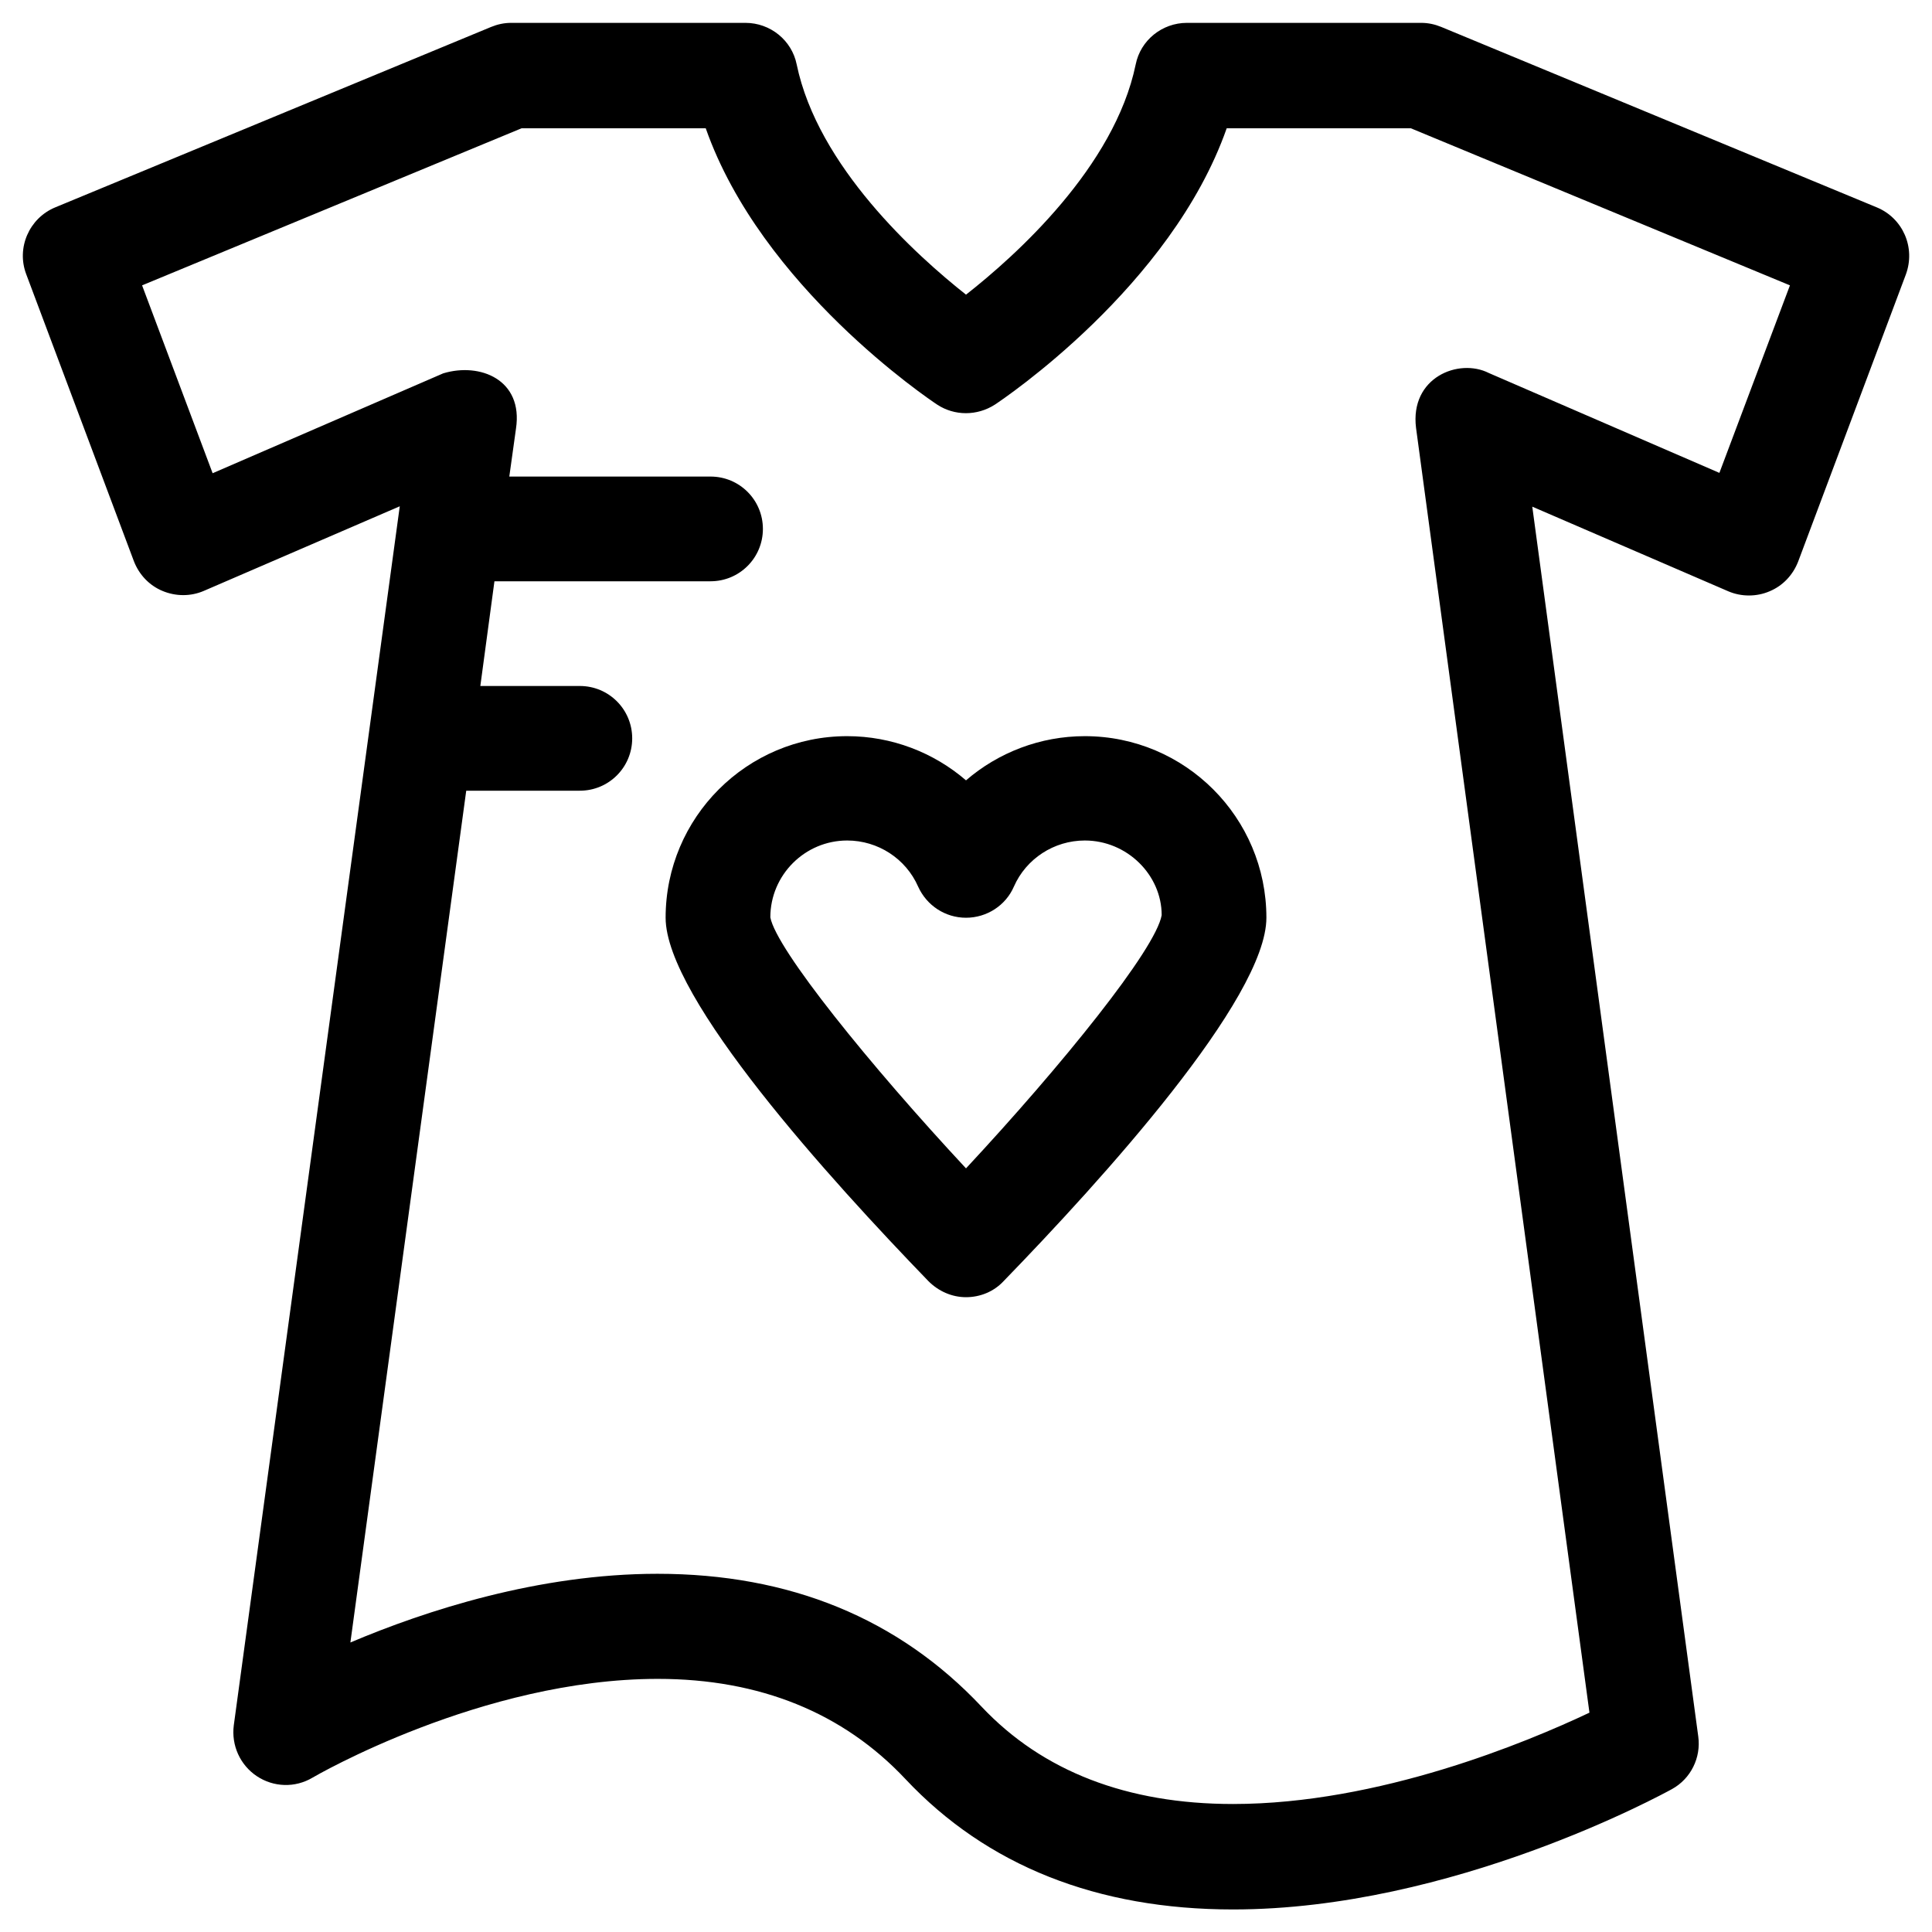
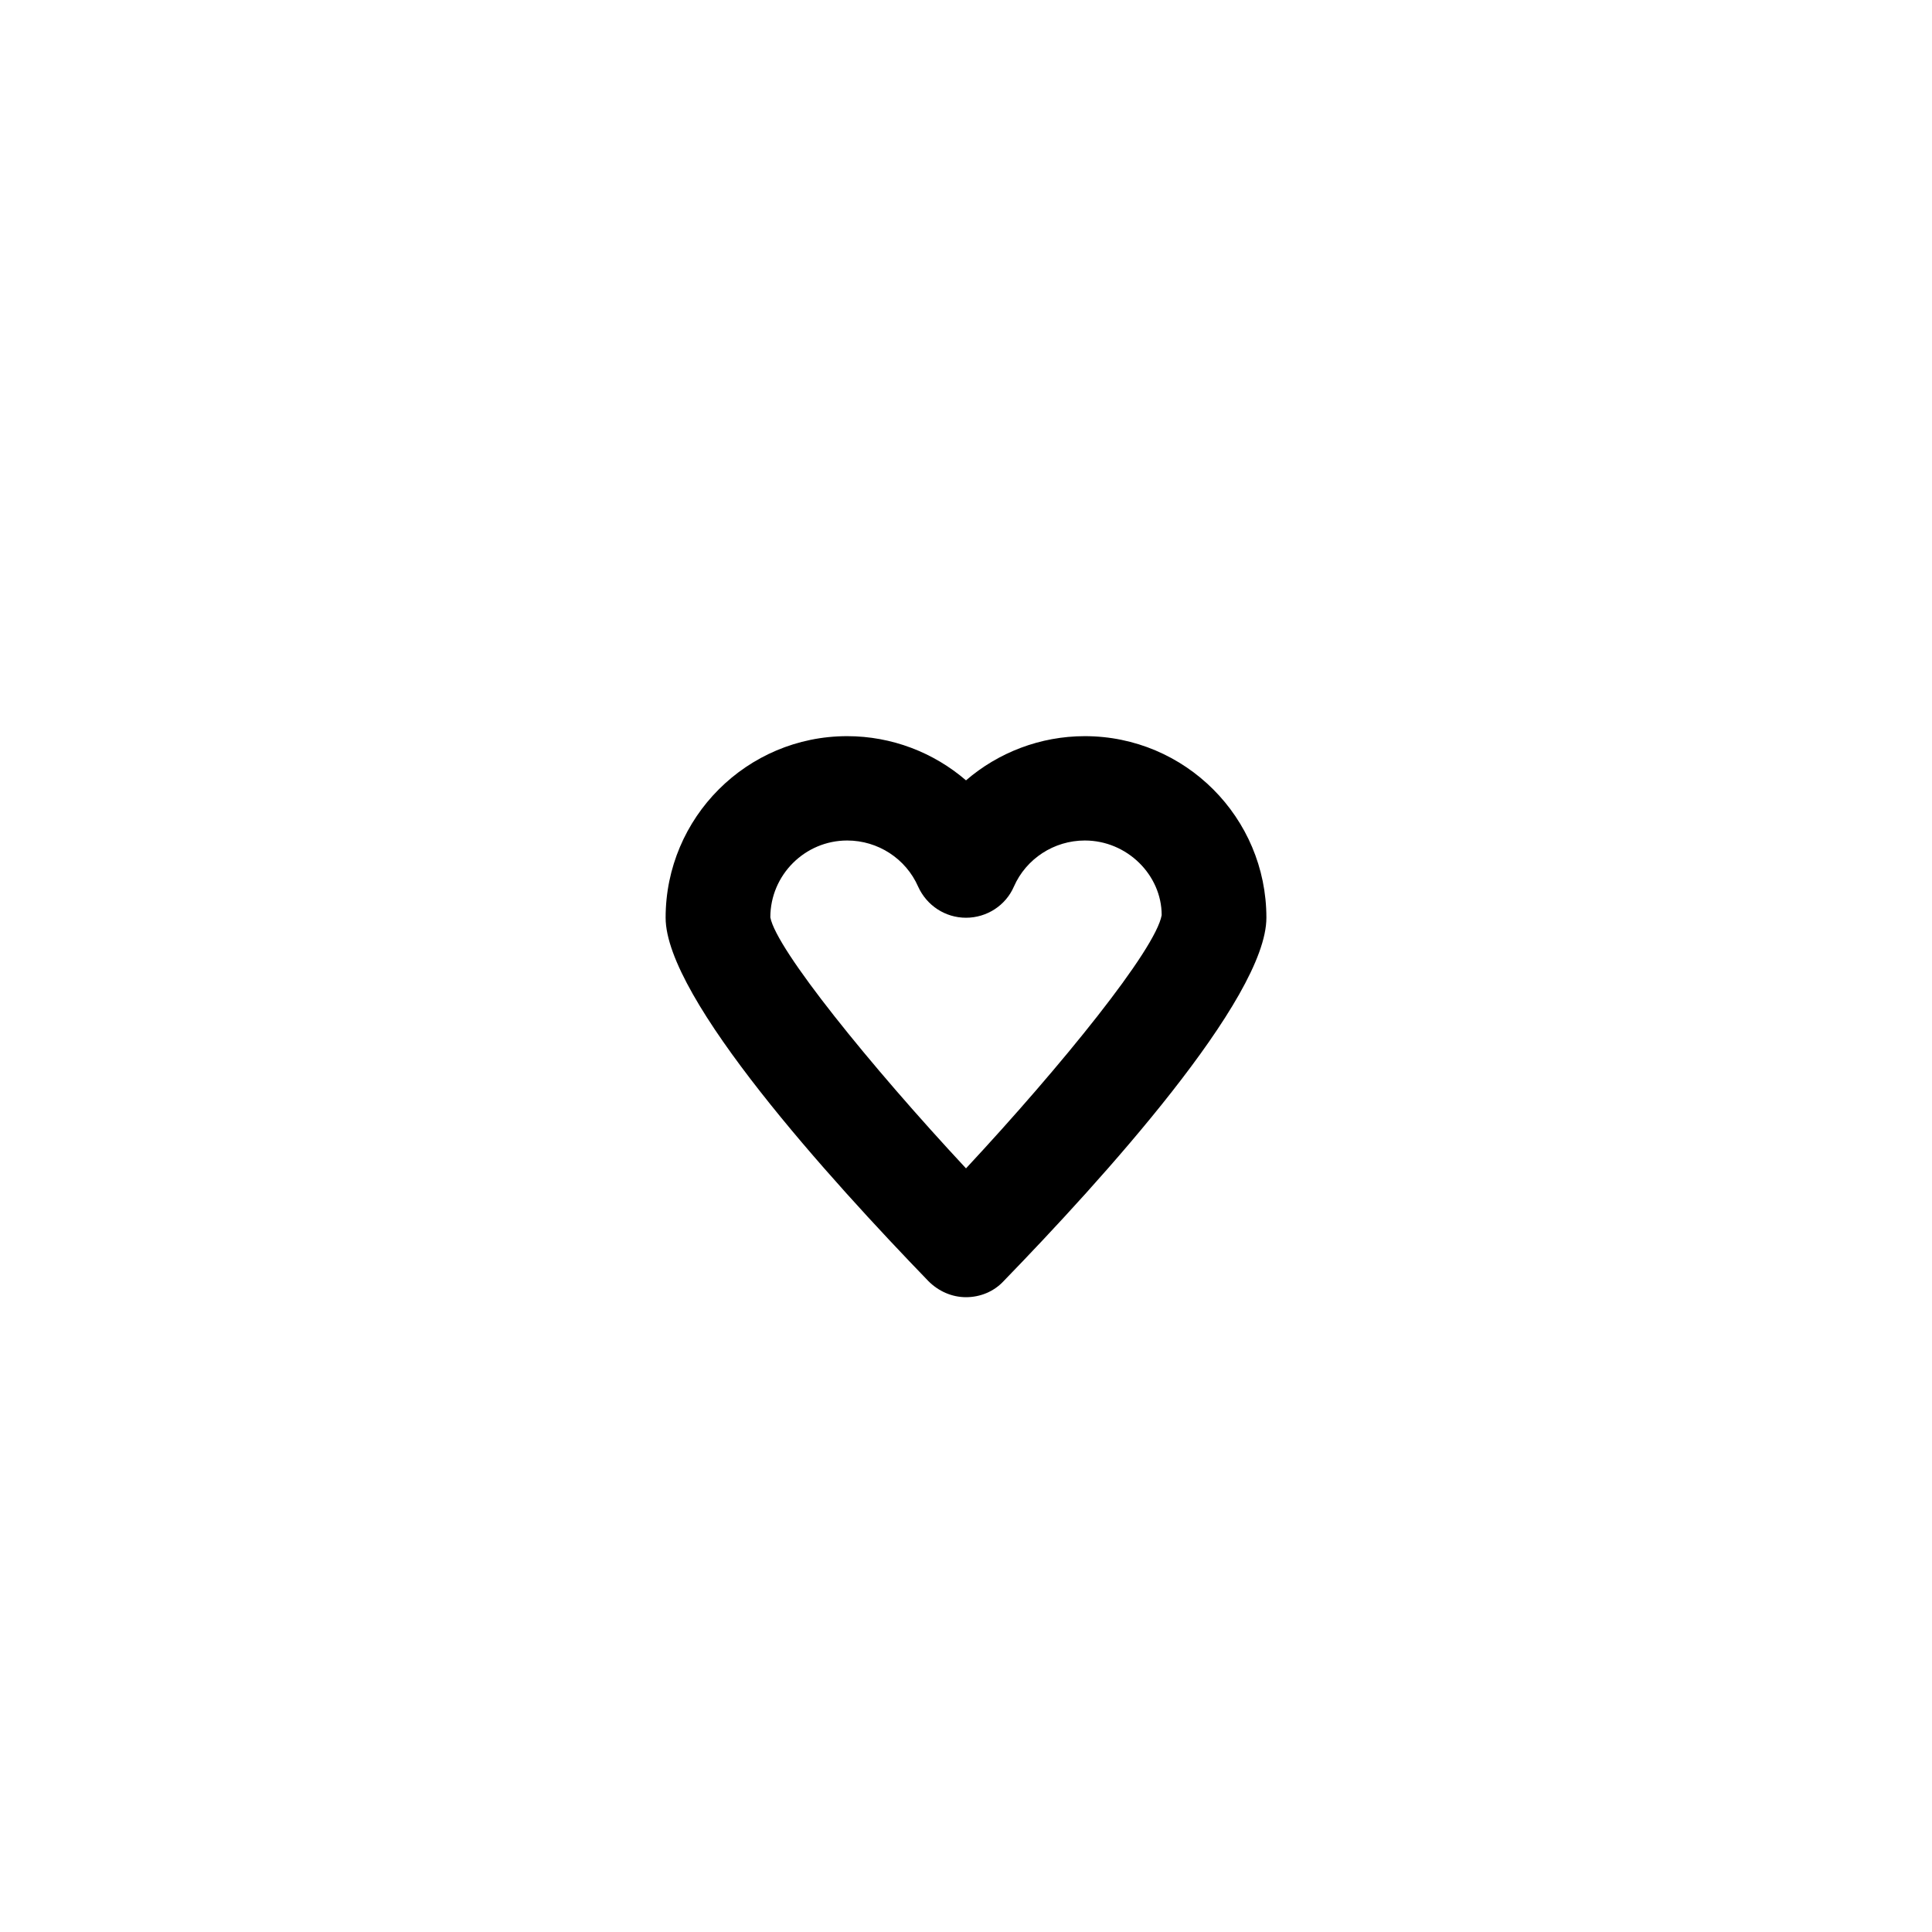
<svg xmlns="http://www.w3.org/2000/svg" fill="#000000" width="800px" height="800px" version="1.1" viewBox="144 144 512 512">
  <g>
-     <path d="m641.38 198.96-115.43-47.82c-1.672-0.688-3.445-1.082-5.312-1.082h-62.09c-6.594 0-12.301 4.625-13.578 11.02-5.609 27.16-31.785 50.676-44.969 61.008-13.188-10.43-39.262-33.949-44.871-61.008-1.281-6.394-6.988-11.02-13.582-11.02h-62.09c-1.871 0-3.641 0.395-5.312 1.082l-115.52 47.82c-6.887 2.856-10.332 10.727-7.676 17.711l28.535 76.062c1.379 3.543 4.035 6.394 7.578 7.871 3.543 1.477 7.477 1.477 10.922 0l51.957-22.434-43.984 323.05c-0.688 5.312 1.672 10.527 6.102 13.48 4.43 2.953 10.137 3.148 14.762 0.395 0.492-0.297 44.969-26.176 91.512-26.176 26.961 0 49.102 8.953 65.633 26.566 21.551 22.926 50.773 34.539 86.789 34.539 58.156 0 113.95-30.602 116.31-31.883 5.019-2.754 7.773-8.363 6.988-13.973l-43.984-325.9 51.957 22.434c3.445 1.477 7.477 1.477 10.922 0 3.543-1.477 6.199-4.328 7.578-7.871l28.535-76.062c2.652-7.18-0.793-14.953-7.68-17.809zm-41.723 70.359-61.105-26.469c-7.969-4.035-20.961 1.18-19.285 14.562l45.953 340.46c-16.629 7.871-55.793 24.207-94.465 24.207-28.043 0-50.48-8.66-66.617-25.781-22.043-23.418-50.871-35.227-85.902-35.227-31.488 0-61.402 9.742-81.379 18.203l30.699-225.73h30.109c7.676 0 13.875-6.199 13.875-13.875 0-7.676-6.199-13.875-13.875-13.875h-26.371l3.738-27.75h57.27c7.676 0 13.875-6.199 13.875-13.875 0-7.676-6.199-13.875-13.875-13.875l-53.332 0.004 1.77-12.695c1.969-12.988-9.543-17.613-19.285-14.66l-61.105 26.469-18.695-49.789 100.57-41.625h48.805c14.762 42.016 59.238 71.832 61.305 73.211 4.625 3.051 10.629 3.051 15.352 0 2.066-1.379 46.641-31.191 61.402-73.211h48.805l100.46 41.625z" />
    <path d="m431.49 339.09c-11.809 0-22.926 4.328-31.488 11.711-8.562-7.379-19.68-11.711-31.488-11.711-26.566 0-48.117 21.551-48.117 48.117 0 21.352 43.691 69.469 69.668 96.332 2.656 2.656 6.199 4.231 9.938 4.231s7.379-1.477 9.938-4.231c25.977-26.766 69.668-74.883 69.668-96.332 0-26.57-21.551-48.117-48.117-48.117zm-31.488 114.54c-25.387-27.258-50.281-58.055-51.855-66.52 0-11.219 9.152-20.367 20.367-20.367 8.168 0 15.547 4.82 18.793 12.203 2.262 5.019 7.184 8.266 12.695 8.266s10.527-3.246 12.695-8.266c3.246-7.379 10.629-12.203 18.793-12.203 11.219 0 20.367 9.152 20.367 19.777-1.574 9.055-26.469 39.855-51.855 67.109z" />
  </g>
</svg>